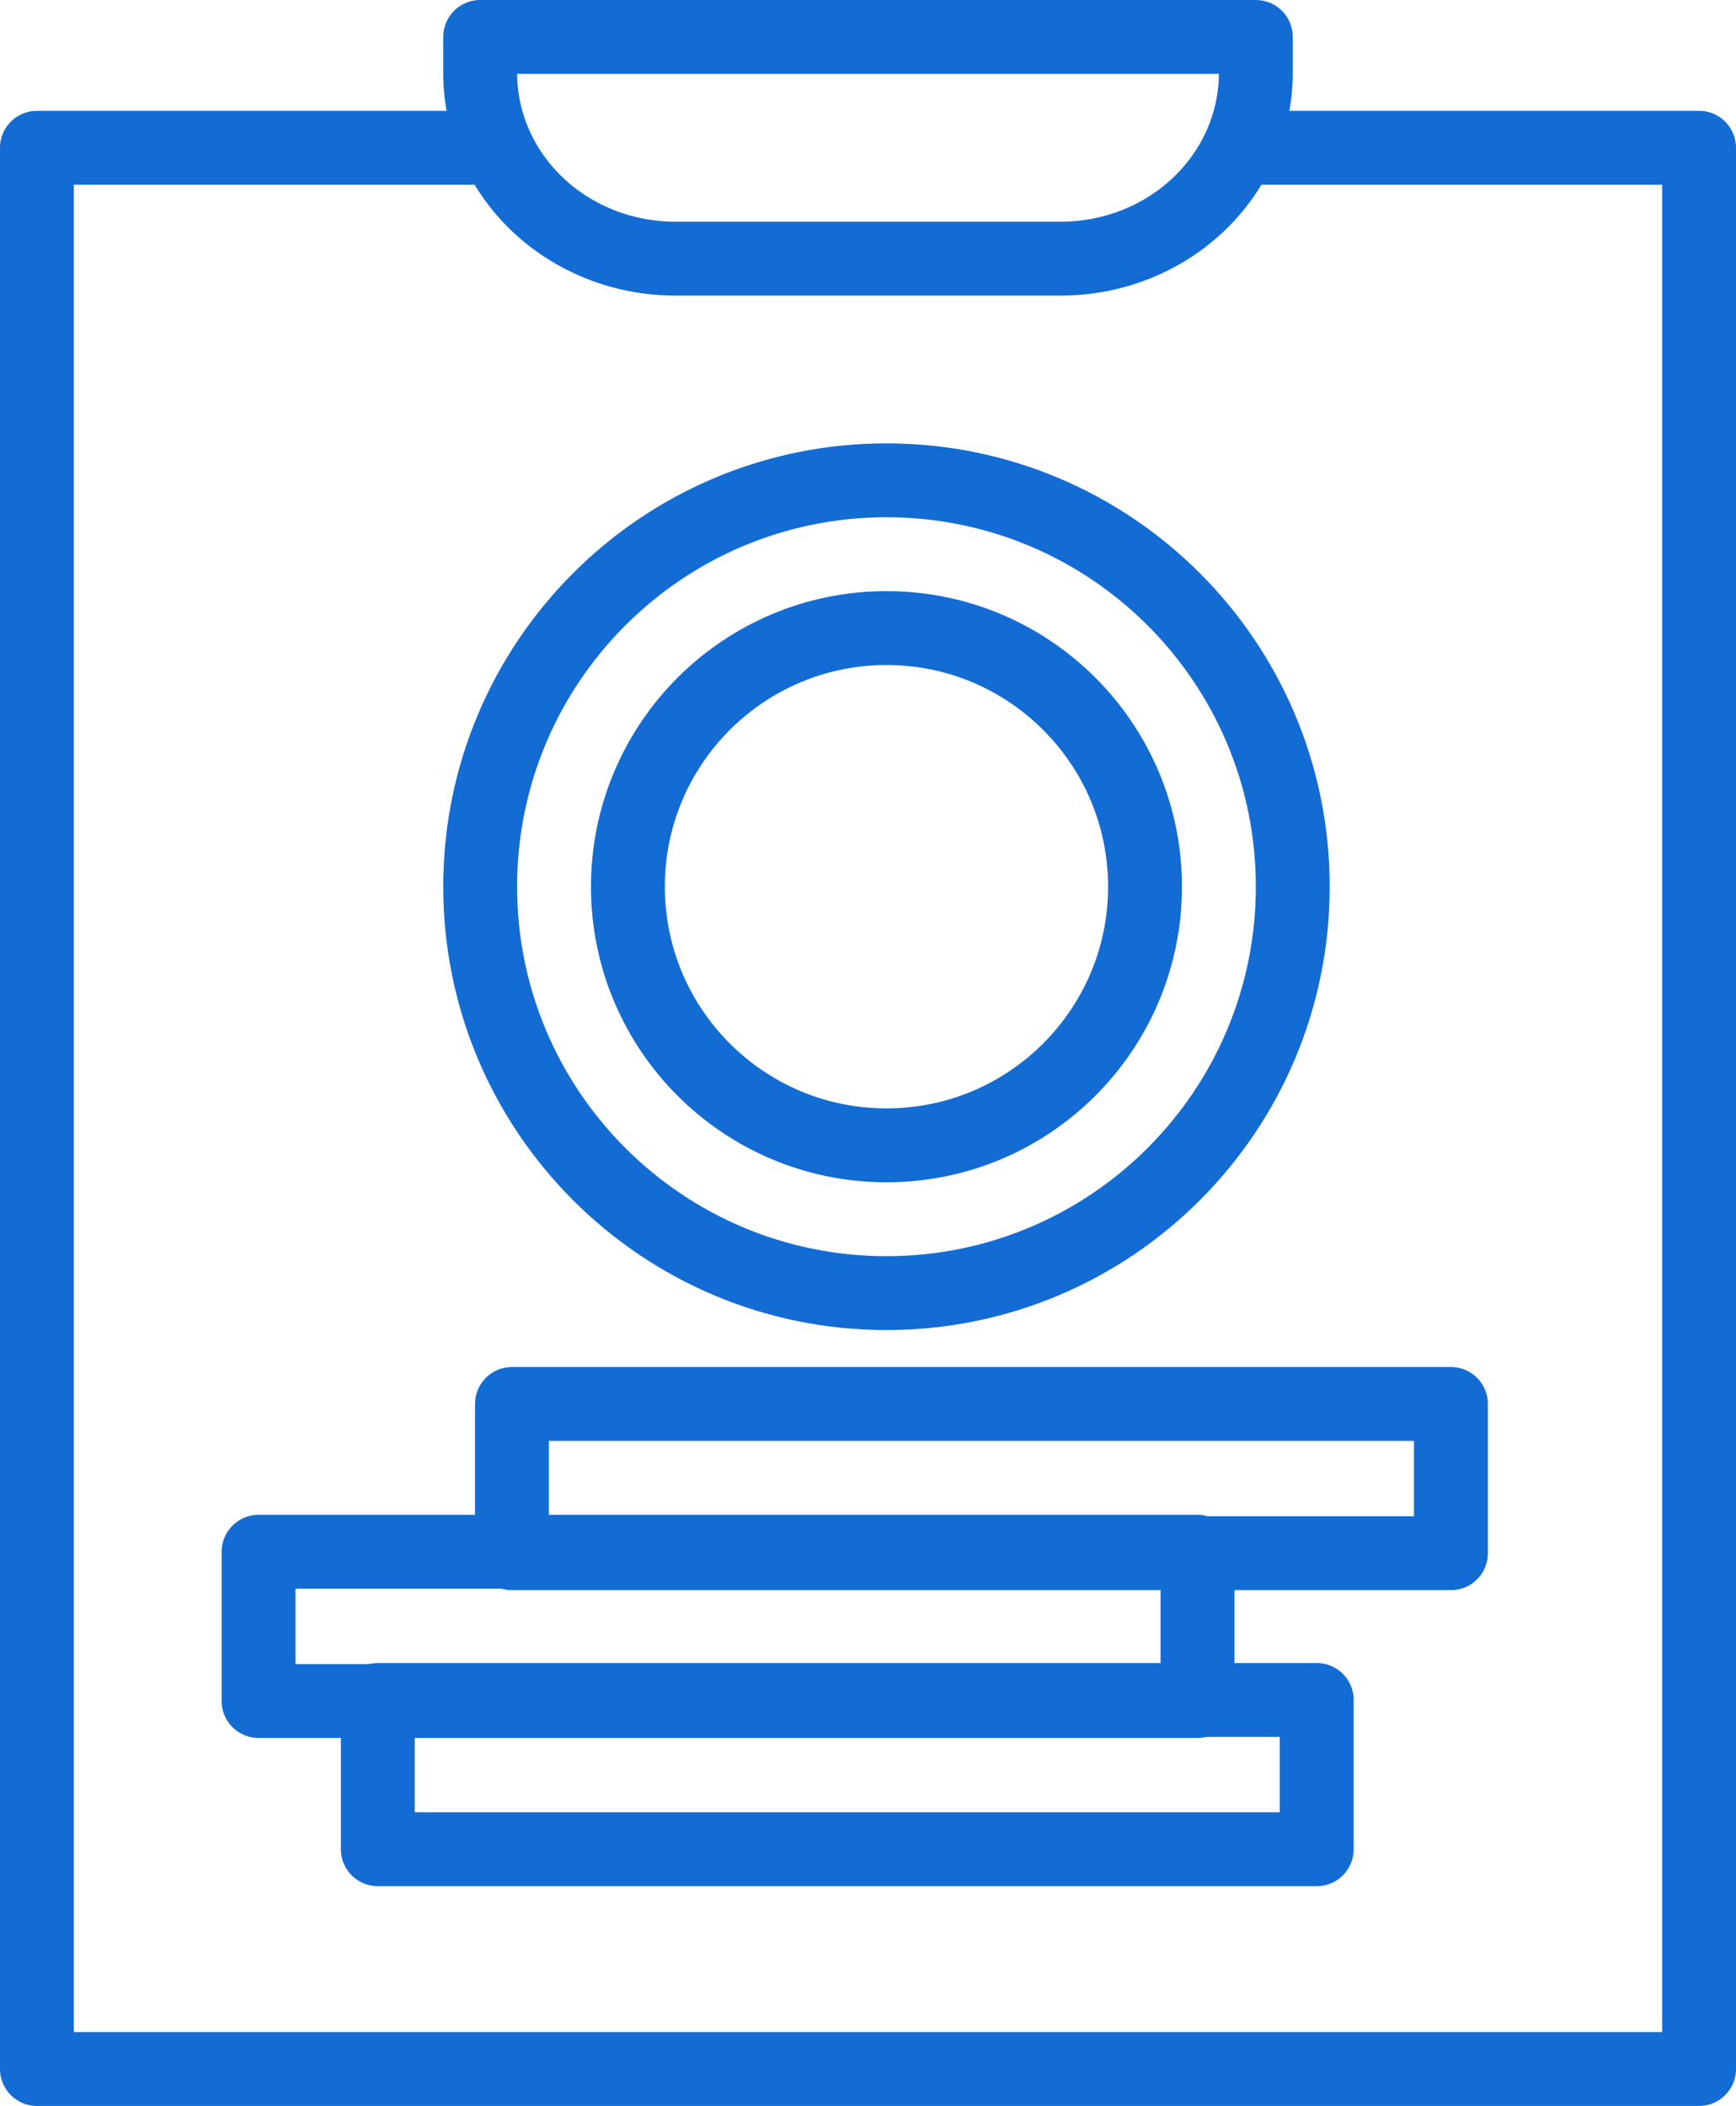
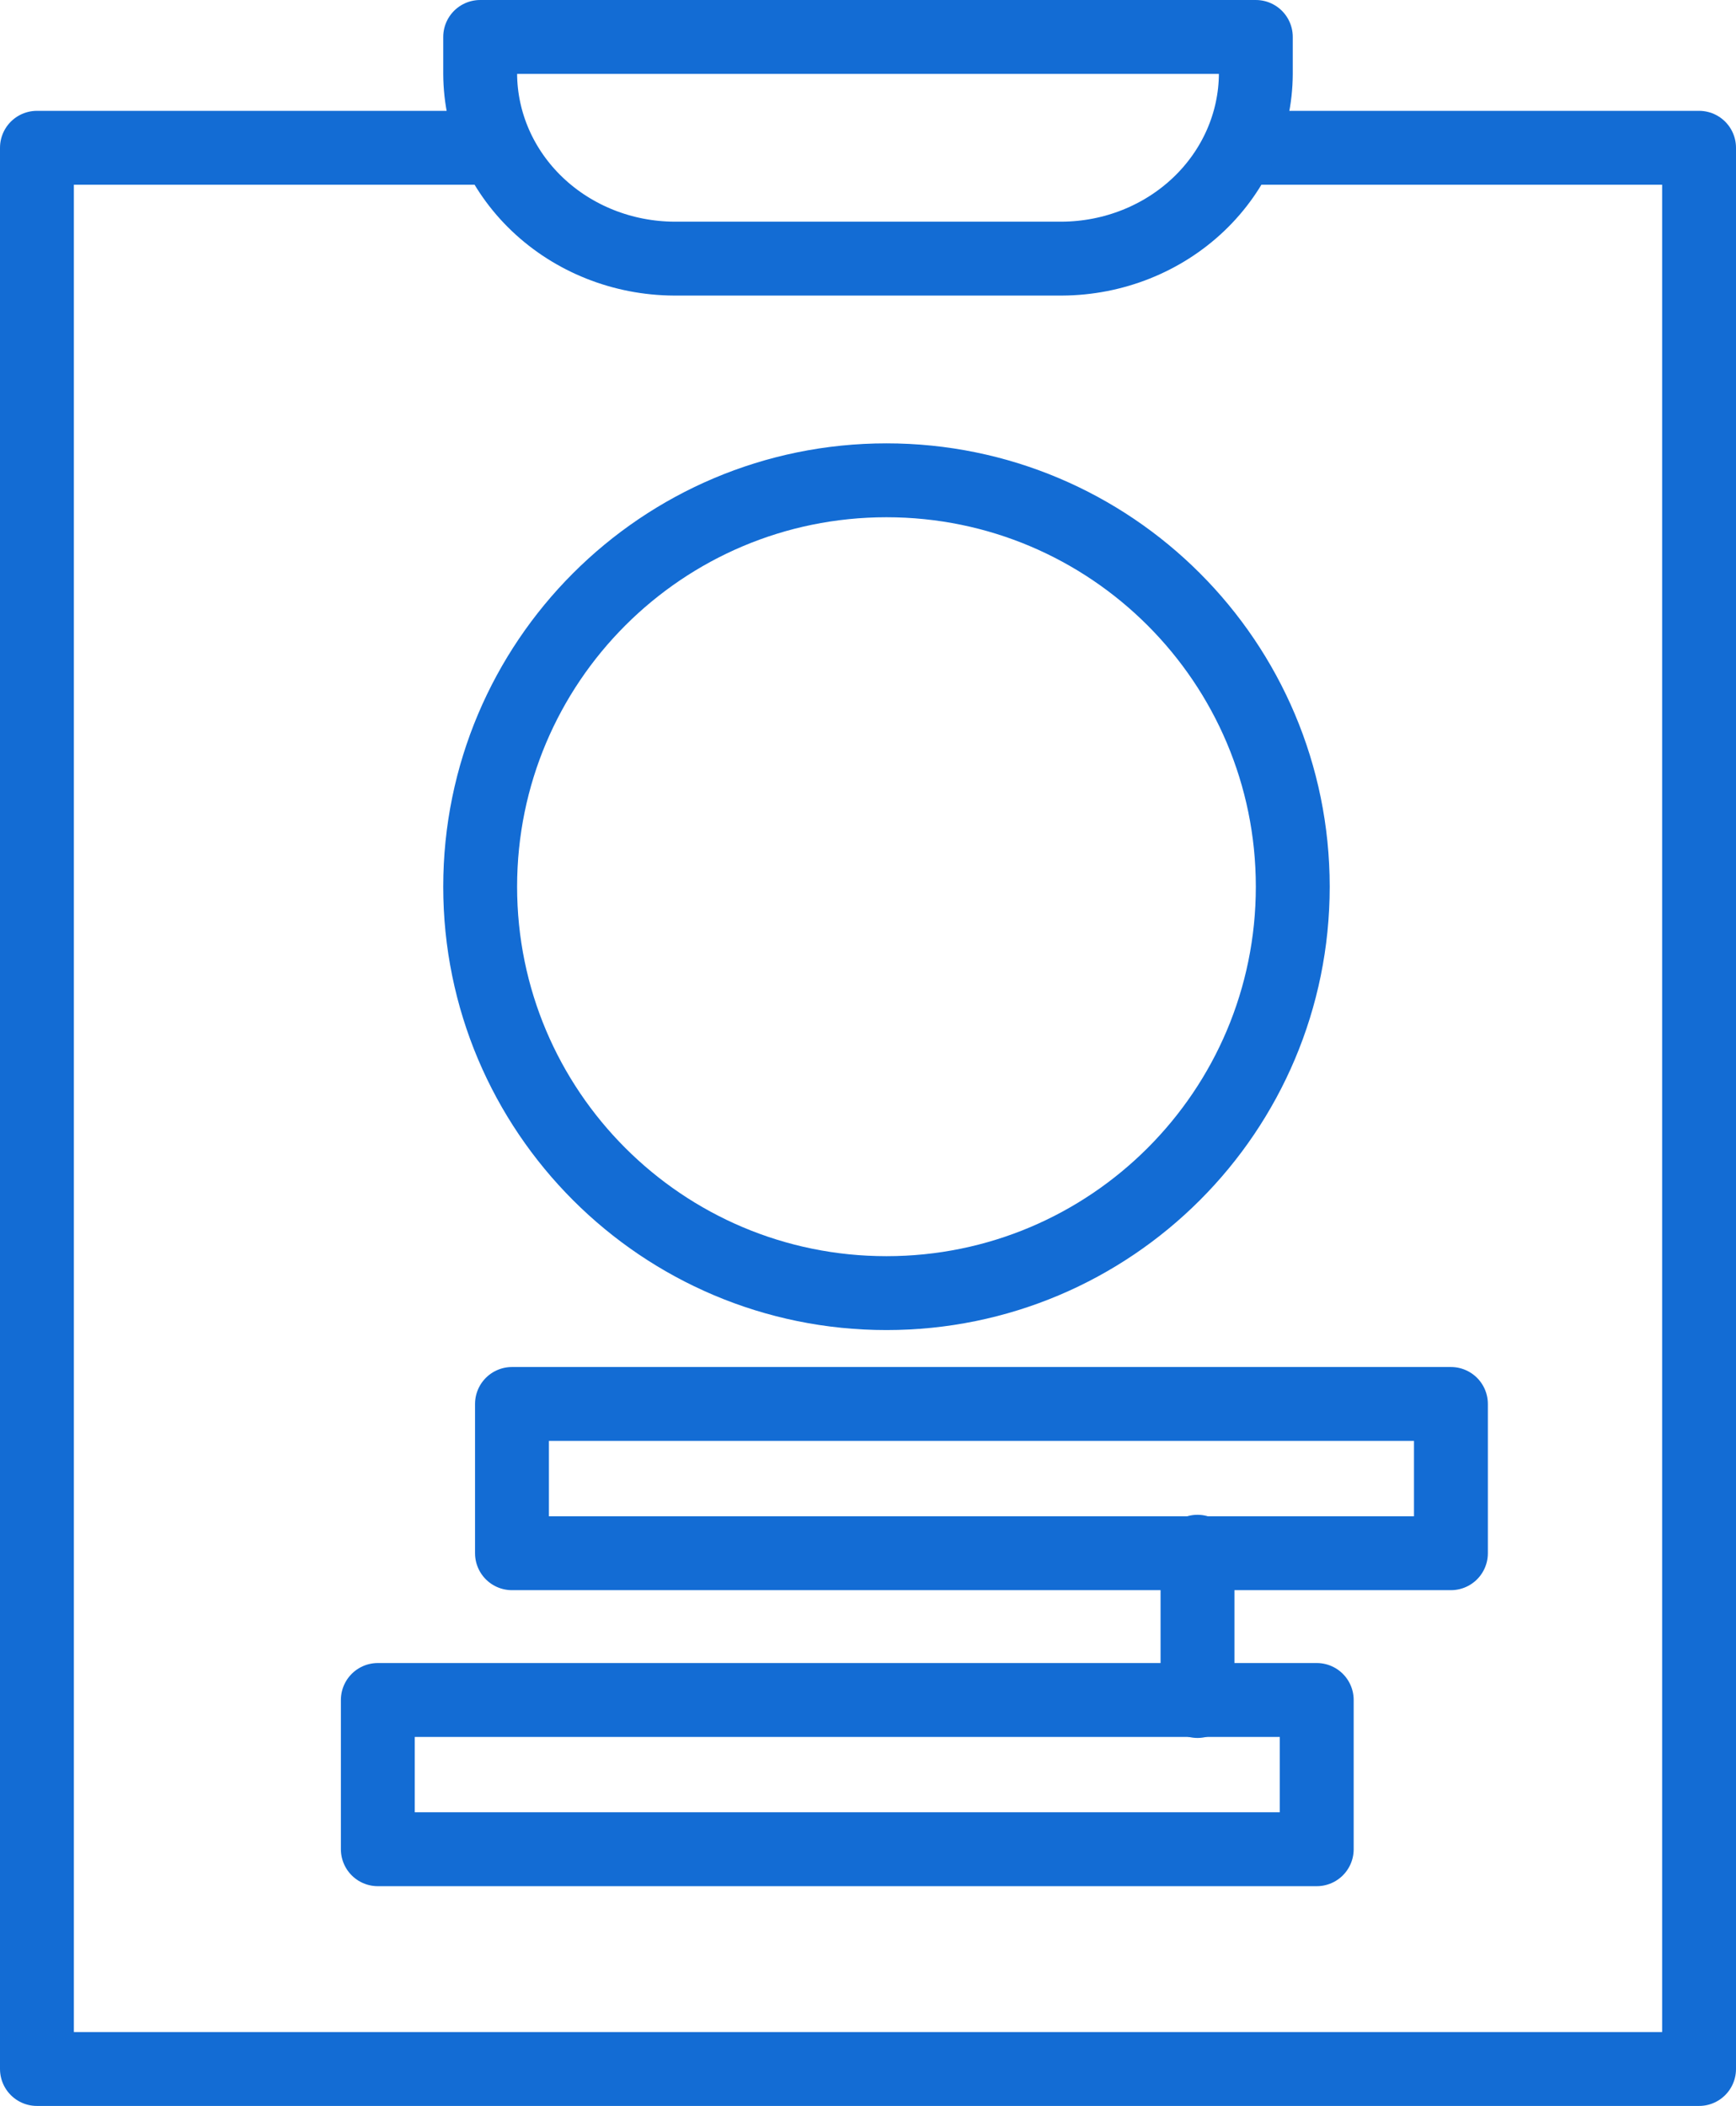
<svg xmlns="http://www.w3.org/2000/svg" width="47" height="57" viewBox="0 0 47 57" fill="none">
  <path d="M33.506 4H46V56H1V4H13.494" stroke="#136CD4" stroke-width="2" stroke-miterlimit="10" stroke-linejoin="round" />
  <path d="M34 1V2C33.993 3.324 33.437 4.592 32.454 5.528C31.471 6.464 30.14 6.993 28.75 7H18.25C16.86 6.993 15.529 6.464 14.546 5.528C13.563 4.592 13.007 3.324 13 2V1H34Z" stroke="#136CD4" stroke-width="2" stroke-miterlimit="10" stroke-linejoin="round" />
  <path d="M35.649 46.012H10.229V50.052H35.649V46.012Z" stroke="#136CD4" stroke-width="2" stroke-miterlimit="10" stroke-linecap="square" stroke-linejoin="round" />
  <path d="M39.282 38H13.861V42.04H39.282V38Z" stroke="#136CD4" stroke-width="2" stroke-miterlimit="10" stroke-linecap="square" stroke-linejoin="round" />
-   <path d="M32.421 42H7V46.04H32.421V42Z" stroke="#136CD4" stroke-width="2" stroke-miterlimit="10" stroke-linecap="square" stroke-linejoin="round" />
+   <path d="M32.421 42V46.04H32.421V42Z" stroke="#136CD4" stroke-width="2" stroke-miterlimit="10" stroke-linecap="square" stroke-linejoin="round" />
  <path d="M24 35C30.075 35 35 30.075 35 24C35 17.925 30.075 13 24 13C17.925 13 13 17.925 13 24C13 30.075 17.925 35 24 35Z" stroke="#136CD4" stroke-width="2" stroke-miterlimit="10" stroke-linecap="square" stroke-linejoin="round" />
-   <path d="M24 31C27.866 31 31 27.866 31 24C31 20.134 27.866 17 24 17C20.134 17 17 20.134 17 24C17 27.866 20.134 31 24 31Z" stroke="#136CD4" stroke-width="2" stroke-miterlimit="10" stroke-linecap="square" stroke-linejoin="round" />
</svg>